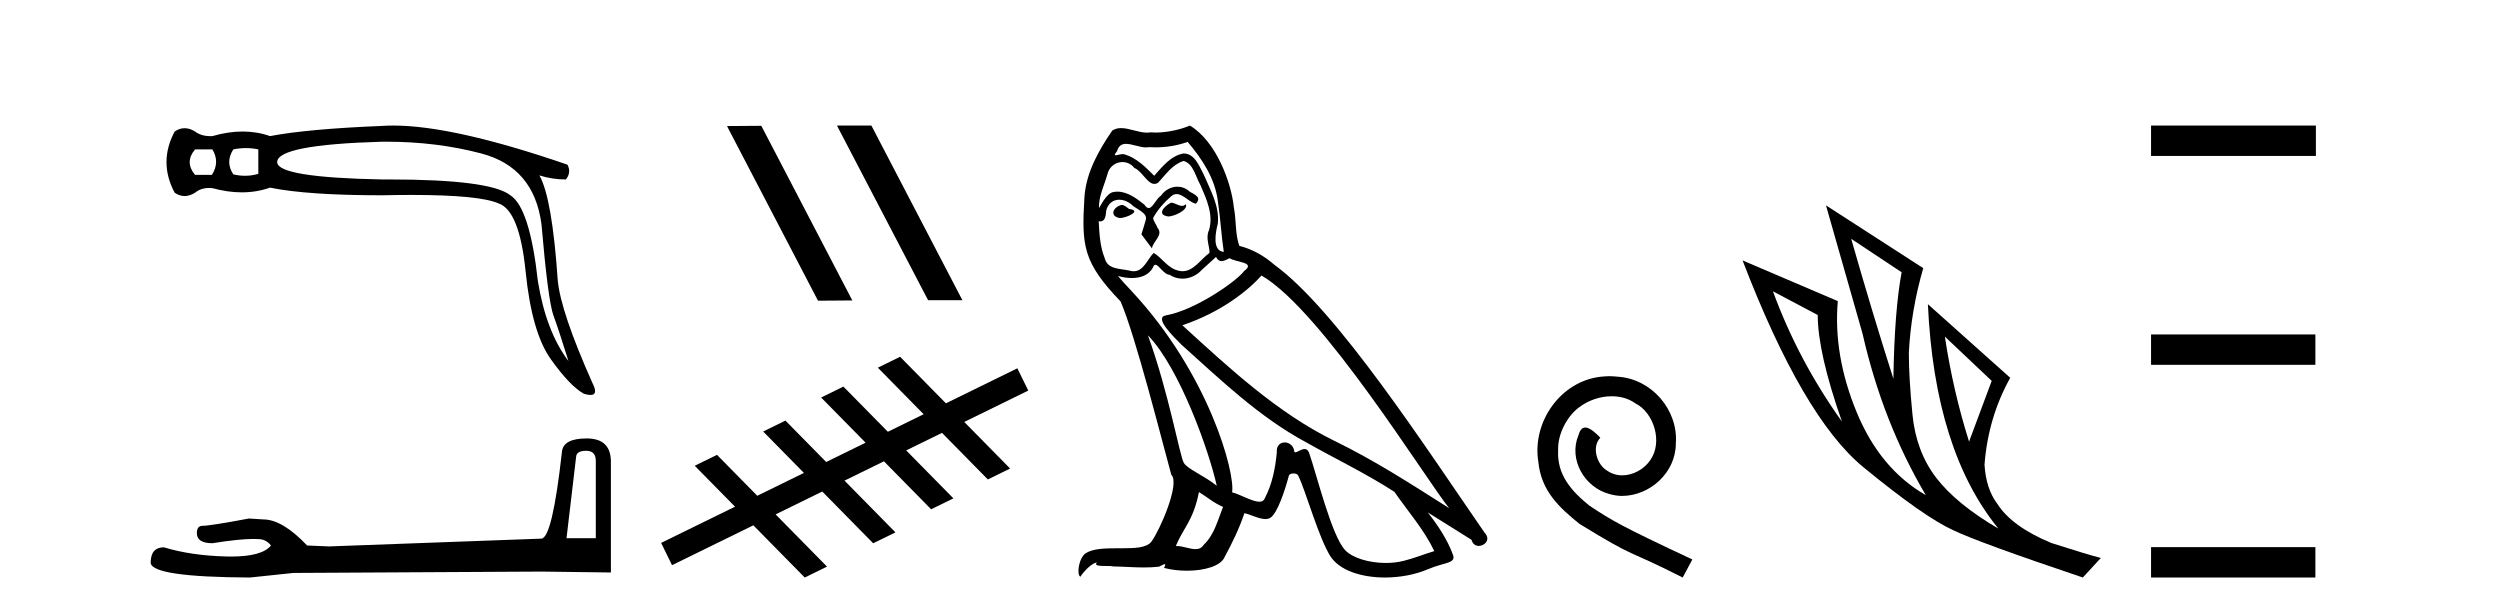
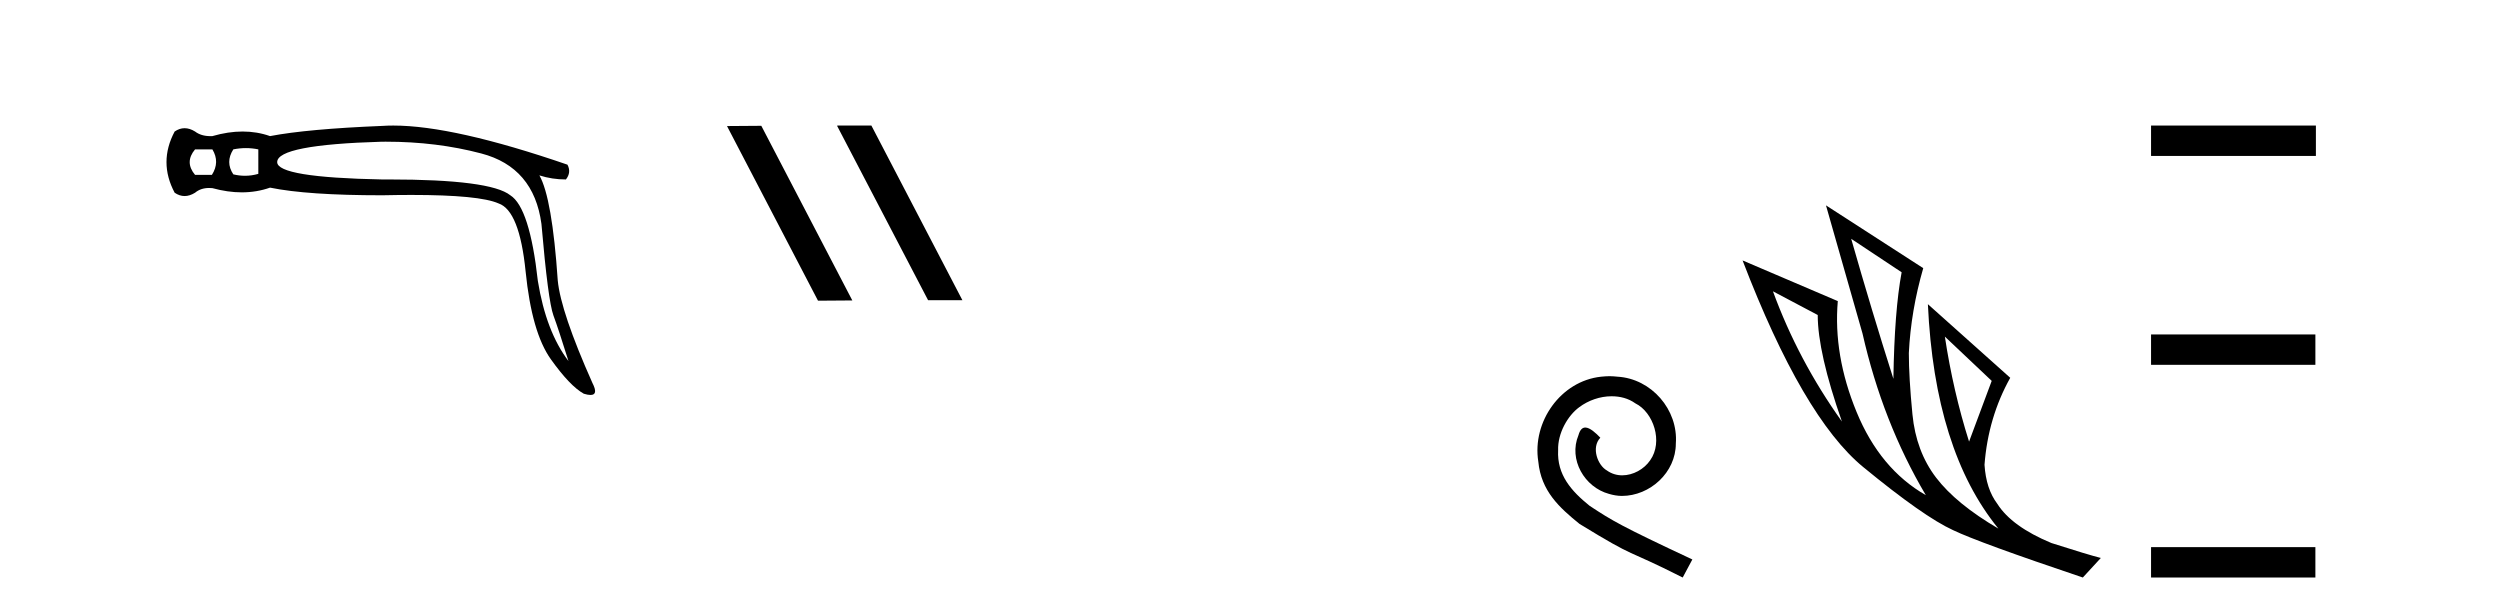
<svg xmlns="http://www.w3.org/2000/svg" width="168.0" height="41.0">
  <path d="M 14.273 10.038 Q 14.788 10.895 14.239 11.752 L 13.108 11.752 Q 12.388 10.895 13.108 10.038 ZM 16.527 9.952 Q 16.947 9.952 17.359 10.038 L 17.359 11.683 Q 16.916 11.812 16.463 11.812 Q 16.074 11.812 15.679 11.717 Q 15.13 10.895 15.679 10.038 Q 16.107 9.952 16.527 9.952 ZM 25.939 9.522 Q 29.344 9.522 32.339 10.312 Q 35.87 11.237 36.384 15.043 Q 36.83 20.219 37.19 21.196 Q 37.55 22.173 38.201 24.264 Q 36.693 22.276 36.144 18.882 Q 35.596 13.946 34.293 13.123 Q 32.964 12.059 26.122 12.059 Q 25.908 12.059 25.689 12.06 Q 18.627 11.923 18.627 10.895 Q 18.627 9.729 25.654 9.523 Q 25.797 9.522 25.939 9.522 ZM 26.431 8.437 Q 26.043 8.437 25.689 8.461 Q 20.65 8.666 18.147 9.146 Q 17.273 8.838 16.304 8.838 Q 15.336 8.838 14.273 9.146 Q 14.208 9.149 14.145 9.149 Q 13.513 9.149 13.108 8.838 Q 12.748 8.615 12.405 8.615 Q 12.062 8.615 11.737 8.838 Q 10.64 10.895 11.737 12.951 Q 12.062 13.174 12.405 13.174 Q 12.748 13.174 13.108 12.951 Q 13.485 12.632 14.058 12.632 Q 14.163 12.632 14.273 12.643 Q 15.306 12.926 16.249 12.926 Q 17.248 12.926 18.147 12.609 Q 20.65 13.123 25.689 13.123 Q 26.734 13.1 27.648 13.1 Q 32.219 13.1 33.505 13.671 Q 34.91 14.151 35.322 18.248 Q 35.733 22.344 37.018 24.144 Q 38.304 25.944 39.23 26.458 Q 39.506 26.542 39.681 26.542 Q 40.227 26.542 39.812 25.738 Q 37.687 20.973 37.481 18.848 Q 37.104 13.294 36.247 11.786 L 36.247 11.786 Q 37.104 12.06 38.03 12.06 Q 38.407 11.58 38.133 11.066 Q 30.495 8.437 26.431 8.437 Z" style="fill:#000000;stroke:none" />
-   <path d="M 39.392 30.293 Q 40.038 30.293 40.038 30.97 L 40.038 36.165 L 38.07 36.165 L 38.716 30.693 Q 38.747 30.293 39.392 30.293 ZM 39.423 29.463 Q 37.855 29.463 37.763 30.355 Q 37.117 36.165 36.379 36.196 L 22.114 36.719 L 20.638 36.657 Q 18.978 34.905 17.687 34.905 Q 17.226 34.874 16.734 34.843 Q 14.121 35.335 13.598 35.335 Q 13.229 35.335 13.229 35.827 Q 13.229 36.504 14.275 36.504 Q 16.07 36.217 17.028 36.217 Q 17.202 36.217 17.349 36.227 Q 17.872 36.227 18.21 36.657 Q 17.61 37.4 15.526 37.4 Q 15.366 37.4 15.197 37.395 Q 12.83 37.334 11.016 36.78 Q 10.124 36.78 10.124 37.826 Q 10.216 38.779 16.796 38.809 L 19.716 38.502 L 36.379 38.41 L 41.052 38.471 L 41.052 30.97 Q 41.022 29.463 39.423 29.463 Z" style="fill:#000000;stroke:none" />
  <path d="M 56.285 8.437 L 56.251 8.454 L 62.367 20.173 L 64.673 20.173 L 58.557 8.437 ZM 51.16 8.454 L 48.854 8.471 L 54.97 20.207 L 57.276 20.19 L 51.16 8.454 Z" style="fill:#000000;stroke:none" />
-   <path d="M 60.487 23.975 L 58.99 24.708 L 62.069 27.836 L 59.664 29.015 L 59.664 29.015 L 56.676 25.979 L 55.18 26.713 L 58.167 29.748 L 58.167 29.748 L 55.519 31.046 L 55.519 31.046 L 52.781 28.264 L 51.285 28.997 L 54.023 31.78 L 54.023 31.78 L 50.889 33.316 L 50.889 33.316 L 50.889 33.316 L 50.889 33.316 L 50.889 33.316 L 50.889 33.316 L 48.182 30.565 L 46.686 31.299 L 49.393 34.049 L 44.427 36.482 L 45.16 37.979 L 50.625 35.301 L 50.625 35.301 L 54.078 38.809 L 55.574 38.076 L 52.121 34.567 L 52.121 34.567 L 55.255 33.031 L 58.677 36.508 L 60.173 35.775 L 56.751 32.298 L 56.751 32.298 L 59.4 31 L 59.4 31 L 62.572 34.224 L 64.068 33.49 L 60.896 30.267 L 60.896 30.267 L 63.301 29.088 L 66.383 32.219 L 67.879 31.485 L 64.798 28.355 L 69.1 26.246 L 68.366 24.75 L 63.565 27.103 L 60.487 23.975 Z" style="fill:#000000;stroke:none" />
-   <path d="M 78.694 13.619 C 78.239 13.839 77.681 14.447 78.526 14.548 C 78.931 14.531 79.859 14.109 79.69 13.721 L 79.69 13.721 C 79.603 13.804 79.514 13.834 79.425 13.834 C 79.185 13.834 78.94 13.619 78.694 13.619 ZM 75.369 13.771 C 74.812 13.906 74.525 14.514 75.234 14.649 C 75.245 14.65 75.258 14.651 75.271 14.651 C 75.679 14.651 76.791 14.156 75.875 14.042 C 75.723 13.94 75.571 13.771 75.369 13.771 ZM 79.809 9.534 C 80.805 10.699 81.682 12.049 81.851 13.603 C 82.02 14.717 82.071 15.831 82.239 16.928 C 81.446 16.861 81.682 15.628 81.834 15.038 C 81.969 13.873 81.345 12.792 80.906 11.762 C 80.602 11.205 80.315 10.328 79.538 10.311 C 78.677 10.463 78.12 11.189 77.563 11.813 C 76.989 11.239 76.382 10.615 75.588 10.378 C 75.547 10.363 75.5 10.357 75.451 10.357 C 75.273 10.357 75.065 10.435 74.969 10.435 C 74.886 10.435 74.888 10.377 75.065 10.159 C 75.172 9.78 75.395 9.668 75.67 9.668 C 76.072 9.668 76.586 9.907 77.019 9.907 C 77.084 9.907 77.148 9.901 77.209 9.889 C 77.351 9.897 77.494 9.901 77.637 9.901 C 78.375 9.901 79.116 9.789 79.809 9.534 ZM 79.538 10.817 C 80.197 10.986 80.349 11.898 80.67 12.438 C 81.075 13.383 81.564 14.413 81.243 15.476 C 80.99 15.983 81.311 16.624 81.277 16.996 C 80.714 17.391 80.22 18.226 79.472 18.226 C 79.391 18.226 79.306 18.216 79.218 18.194 C 78.475 18.042 78.103 17.333 77.53 16.996 C 77.114 17.397 76.868 18.228 76.184 18.228 C 76.09 18.228 75.987 18.212 75.875 18.178 C 75.251 18.042 74.423 18.11 74.238 17.35 C 73.917 16.574 73.883 15.713 73.832 14.869 L 73.832 14.869 C 73.87 14.876 73.904 14.879 73.935 14.879 C 74.277 14.879 74.308 14.483 74.339 14.143 C 74.47 13.649 74.824 13.42 75.217 13.42 C 75.482 13.42 75.765 13.524 76.01 13.721 C 76.297 14.042 77.175 14.295 76.989 14.801 C 76.905 15.105 76.804 15.426 76.702 15.747 L 77.411 16.692 C 77.479 16.202 78.205 15.797 77.783 15.308 C 77.715 15.088 77.462 14.801 77.496 14.632 C 77.8 14.092 78.205 13.619 78.677 13.214 C 78.805 13.09 78.935 13.042 79.065 13.042 C 79.517 13.042 79.972 13.635 80.366 13.687 C 80.754 13.265 80.332 13.096 79.944 12.877 C 79.703 12.65 79.412 12.546 79.122 12.546 C 78.7 12.546 78.279 12.766 78.019 13.147 C 77.698 13.339 77.475 13.98 77.194 13.98 C 77.105 13.98 77.01 13.917 76.905 13.755 C 76.39 13.342 75.772 12.879 75.096 12.879 C 74.997 12.879 74.896 12.889 74.795 12.91 C 74.317 13.009 73.888 13.976 73.851 13.976 C 73.85 13.976 73.85 13.975 73.849 13.974 C 73.832 13.181 74.204 12.472 74.423 11.695 C 74.546 11.185 74.983 10.89 75.429 10.89 C 75.721 10.89 76.016 11.016 76.23 11.29 C 76.732 11.476 77.1 12.359 77.573 12.359 C 77.656 12.359 77.743 12.332 77.833 12.269 C 78.357 11.712 78.779 11.053 79.538 10.817 ZM 77.141 22.533 C 79.285 24.744 81.26 30.349 81.767 32.645 C 80.94 31.97 79.809 31.531 79.555 31.109 C 79.285 30.67 78.542 26.399 77.141 22.533 ZM 84.772 18.515 C 88.823 20.845 95.88 32.307 97.382 34.148 C 94.85 32.544 92.352 30.923 89.634 29.606 C 85.818 27.733 82.56 24.694 79.454 21.858 C 82.02 20.997 83.86 19.545 84.772 18.515 ZM 80.568 33.067 C 81.108 33.388 81.598 33.827 82.189 34.063 C 81.834 34.941 81.615 35.92 80.889 36.612 C 80.753 36.832 80.558 36.901 80.336 36.901 C 79.952 36.901 79.485 36.694 79.095 36.694 C 79.068 36.694 79.041 36.695 79.015 36.697 C 79.488 35.515 80.197 34.992 80.568 33.067 ZM 81.716 17.266 C 81.818 17.478 81.949 17.547 82.087 17.547 C 82.269 17.547 82.465 17.427 82.628 17.35 C 83.033 17.637 84.434 17.604 83.607 18.211 C 83.084 18.92 80.287 20.854 78.344 21.195 C 77.505 21.342 78.914 22.668 79.37 23.141 C 82.003 25.504 84.586 28.003 87.743 29.708 C 89.718 30.822 91.794 31.818 93.702 33.05 C 94.614 34.367 95.694 35.582 96.386 37.034 C 95.694 37.237 95.019 37.524 94.31 37.693 C 93.936 37.787 93.53 37.831 93.124 37.831 C 92.009 37.831 90.888 37.499 90.393 36.967 C 89.482 36.005 88.486 31.902 87.962 30.4 C 87.888 30.231 87.782 30.174 87.668 30.174 C 87.44 30.174 87.175 30.397 87.045 30.397 C 87.018 30.397 86.997 30.388 86.983 30.366 C 86.949 29.95 86.63 29.731 86.331 29.731 C 86.035 29.731 85.76 29.946 85.802 30.4 C 85.7 31.463 85.498 32.527 84.991 33.489 C 84.929 33.653 84.8 33.716 84.629 33.716 C 84.149 33.716 83.344 33.221 82.797 33.084 C 83.016 31.784 81.243 25.133 76.044 19.562 C 75.862 19.365 75.07 18.53 75.139 18.53 C 75.147 18.53 75.167 18.541 75.2 18.566 C 75.466 18.635 75.766 18.683 76.063 18.683 C 76.632 18.683 77.19 18.508 77.479 17.975 C 77.523 17.843 77.578 17.792 77.642 17.792 C 77.873 17.792 78.223 18.464 78.593 18.464 C 78.862 18.643 79.162 18.726 79.46 18.726 C 79.95 18.726 80.435 18.504 80.771 18.127 C 81.092 17.84 81.395 17.553 81.716 17.266 ZM 79.96 8.437 C 79.43 8.673 78.501 8.908 77.667 8.908 C 77.545 8.908 77.426 8.903 77.31 8.893 C 77.231 8.907 77.151 8.913 77.069 8.913 C 76.501 8.913 75.889 8.608 75.34 8.608 C 75.13 8.608 74.93 8.652 74.744 8.774 C 73.816 10.125 72.971 11.627 72.87 13.299 C 72.684 16.506 72.769 17.62 75.301 20.254 C 76.297 22.516 78.154 29.893 78.711 31.902 C 79.319 32.476 77.952 35.616 77.378 36.393 C 77.065 36.823 76.242 36.844 75.358 36.844 C 75.262 36.844 75.165 36.844 75.068 36.844 C 74.273 36.844 73.468 36.861 72.971 37.169 C 72.499 37.473 72.33 38.604 72.6 38.756 C 72.853 38.368 73.36 37.845 73.714 37.794 L 73.714 37.794 C 73.377 38.148 74.558 37.98 74.812 38.064 C 75.494 38.075 76.185 38.133 76.878 38.133 C 77.213 38.133 77.548 38.119 77.884 38.081 C 78.036 38.014 78.199 37.911 78.27 37.911 C 78.325 37.911 78.325 37.973 78.222 38.165 C 78.7 38.29 79.237 38.352 79.761 38.352 C 80.942 38.352 82.062 38.037 82.307 37.406 C 82.813 36.477 83.286 35.498 83.624 34.485 C 84.055 34.577 84.597 34.88 85.031 34.88 C 85.158 34.88 85.276 34.854 85.379 34.789 C 85.852 34.468 86.342 32.966 86.612 31.97 C 86.638 31.866 86.778 31.816 86.921 31.816 C 87.057 31.816 87.195 31.862 87.236 31.953 C 87.743 32.966 88.587 36.072 89.397 37.372 C 90.009 38.335 91.491 38.809 93.068 38.809 C 94.06 38.809 95.09 38.622 95.964 38.25 C 97.062 37.777 97.872 37.878 97.636 37.271 C 97.264 36.258 96.623 35.295 95.947 34.435 L 95.947 34.435 C 96.927 35.042 97.906 35.667 98.885 36.275 C 98.966 36.569 99.169 36.686 99.376 36.686 C 99.775 36.686 100.191 36.252 99.78 35.819 C 95.947 30.282 89.853 20.845 85.633 17.789 C 84.957 17.198 84.164 16.743 83.286 16.523 C 82.999 15.78 83.084 14.784 82.915 13.94 C 82.746 12.269 81.733 9.5 79.96 8.437 Z" style="fill:#000000;stroke:none" />
  <path d="M 108.157 25.279 C 107.969 25.279 107.781 25.297 107.593 25.314 C 104.877 25.604 102.947 28.354 103.374 31.019 C 103.562 33.001 104.792 34.111 106.141 35.205 C 110.156 37.665 109.028 36.759 113.077 38.809 L 113.726 37.596 C 108.909 35.341 108.328 34.983 106.824 33.992 C 105.594 33.001 104.621 31.908 104.706 30.251 C 104.672 29.106 105.355 27.927 106.124 27.364 C 106.739 26.902 107.525 26.629 108.294 26.629 C 108.874 26.629 109.421 26.766 109.899 27.107 C 111.112 27.705 111.779 29.687 110.89 30.934 C 110.48 31.532 109.746 31.942 109.011 31.942 C 108.652 31.942 108.294 31.839 107.986 31.617 C 107.371 31.276 106.91 30.08 107.542 29.414 C 107.251 29.106 106.842 28.73 106.534 28.73 C 106.329 28.73 106.175 28.884 106.073 29.243 C 105.389 30.883 106.483 32.745 108.123 33.189 C 108.413 33.274 108.704 33.326 108.994 33.326 C 110.873 33.326 112.616 31.754 112.616 29.807 C 112.786 27.534 110.976 25.45 108.704 25.314 C 108.533 25.297 108.345 25.279 108.157 25.279 Z" style="fill:#000000;stroke:none" />
  <path d="M 124.4 16.048 L 127.79 18.297 Q 127.305 20.891 127.236 25.457 Q 125.783 20.891 124.4 16.048 ZM 119.142 19.576 L 122.151 21.168 Q 122.151 23.693 123.777 28.328 Q 120.837 24.212 119.142 19.576 ZM 130.695 22.62 L 133.843 25.595 L 132.321 29.677 Q 131.249 26.287 130.695 22.62 ZM 122.705 13.8 L 125.161 22.413 Q 126.51 28.363 129.415 33.275 Q 126.337 31.51 124.763 27.688 Q 123.189 23.866 123.5 20.234 L 117.101 17.501 Q 121.148 28.051 125.212 31.389 Q 129.277 34.728 131.249 35.627 Q 132.978 36.457 139.966 38.809 L 141.176 37.495 Q 140.346 37.287 137.856 36.492 Q 135.192 35.385 134.224 33.863 Q 133.463 32.86 133.359 31.234 Q 133.601 28.051 135.088 25.388 L 129.554 20.441 L 129.554 20.441 Q 130.003 30.265 134.293 35.523 Q 131.456 33.863 130.107 32.099 Q 128.758 30.334 128.516 27.844 Q 128.274 25.353 128.274 23.727 Q 128.412 20.891 129.242 18.02 L 122.705 13.8 Z" style="fill:#000000;stroke:none" />
  <path d="M 144.551 8.437 L 144.551 10.479 L 155.628 10.479 L 155.628 8.437 ZM 144.551 22.475 L 144.551 24.516 L 155.594 24.516 L 155.594 22.475 ZM 144.551 36.767 L 144.551 38.809 L 155.594 38.809 L 155.594 36.767 Z" style="fill:#000000;stroke:none" />
</svg>